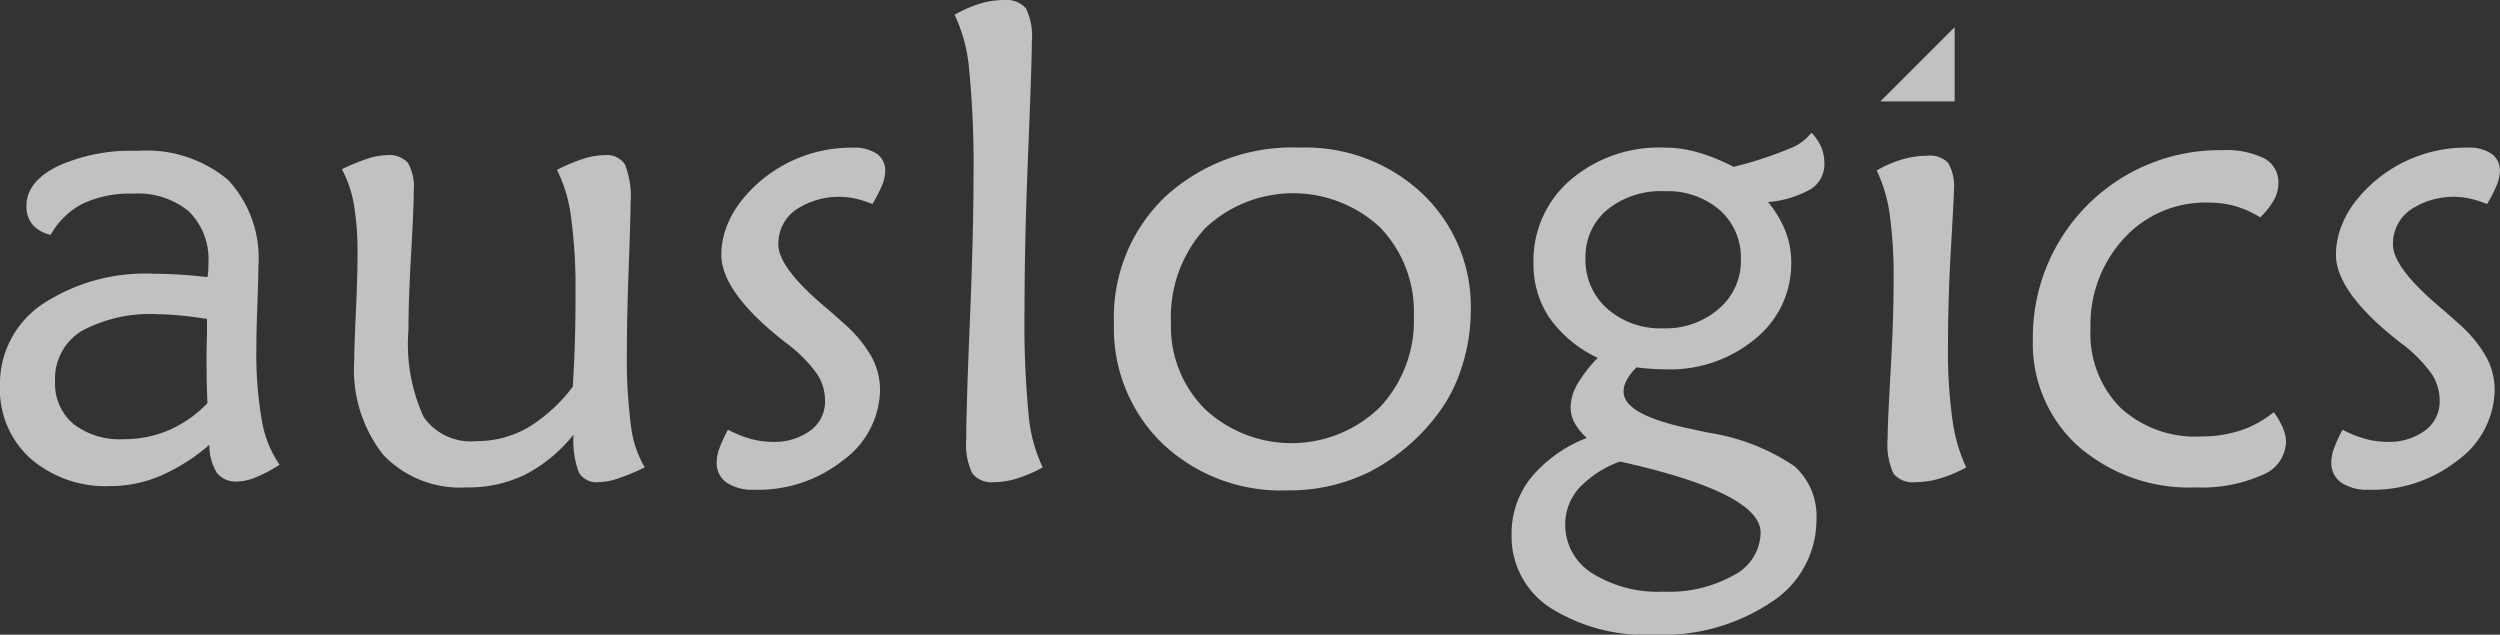
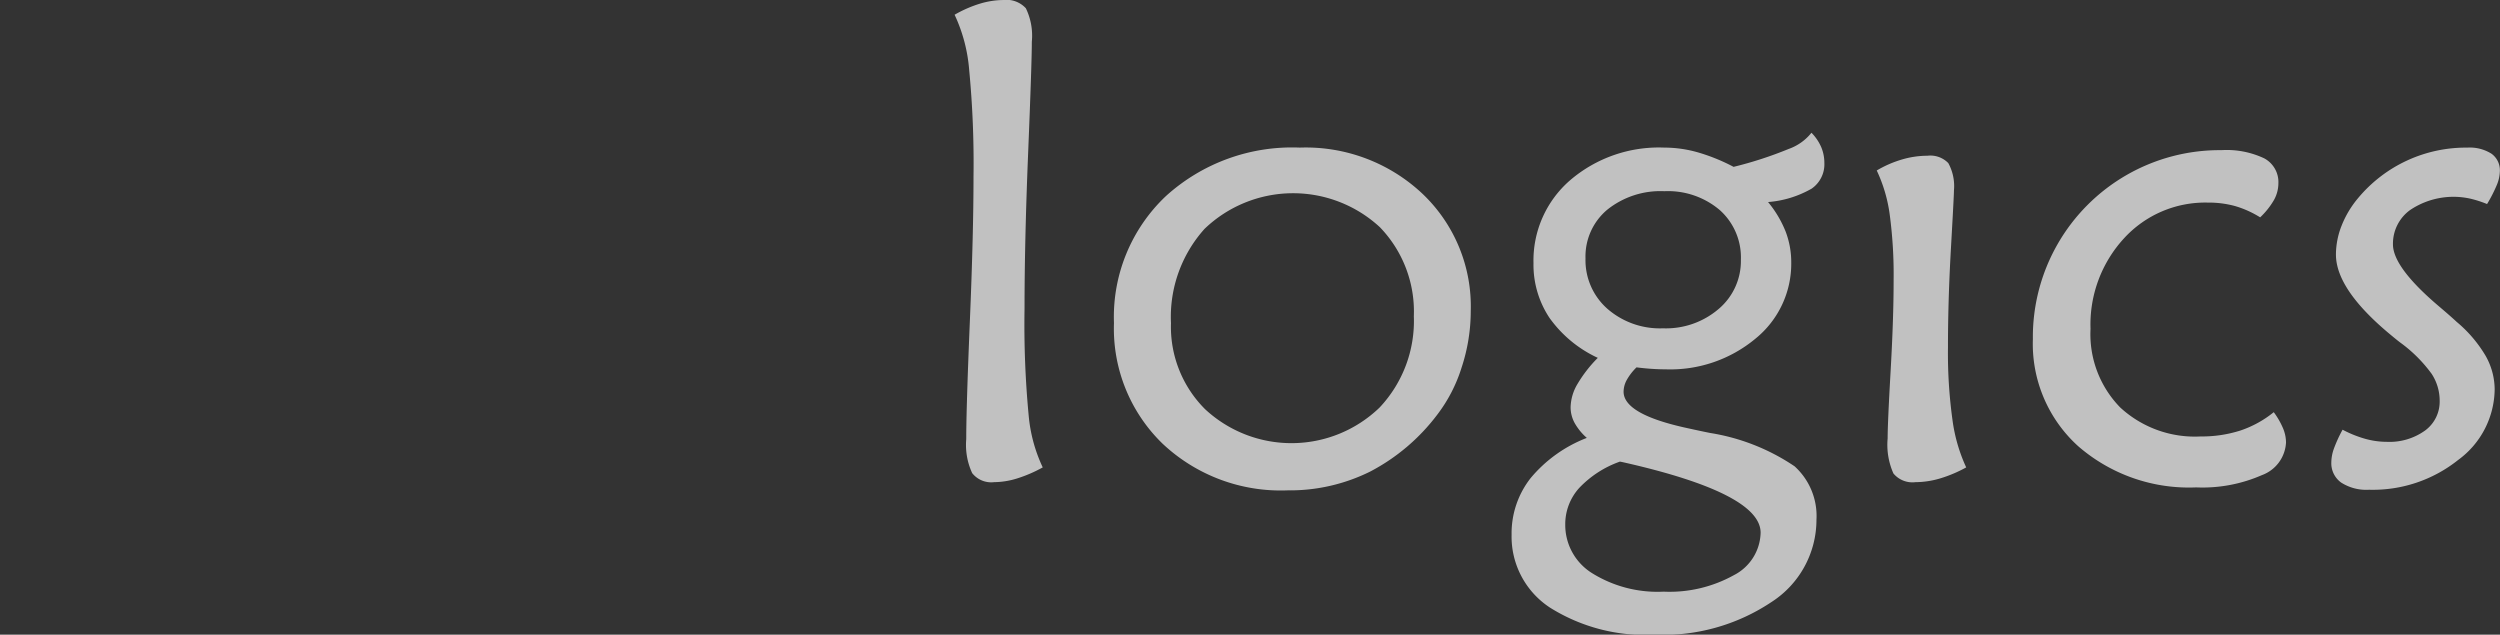
<svg xmlns="http://www.w3.org/2000/svg" viewBox="0 0 121.375 30.814">
  <rect x="0" y="0" width="121.375" height="30.814" fill="#333333" stroke="none" />
  <defs>
    <style>.a{opacity:0.699;}.b{fill:#fff;fill-rule:evenodd;}</style>
  </defs>
  <g class="a" transform="translate(-0.002 0.001)">
-     <path class="b" d="M101.386,1.411V5.017H97.78Z" transform="translate(-6.486 -0.094)" />
    <path class="b" d="M124.525,8.957a6.96,6.96,0,0,1-.483.948,5.45,5.45,0,0,0-.821-.263,3.769,3.769,0,0,0-2.92.557,2.015,2.015,0,0,0-.828,1.664q0,1.115,2.235,3.01.564.478.852.748a6.373,6.373,0,0,1,1.4,1.633,3.331,3.331,0,0,1,.451,1.648,4.3,4.3,0,0,1-1.778,3.432,6.638,6.638,0,0,1-4.319,1.442,2.261,2.261,0,0,1-1.359-.351,1.154,1.154,0,0,1-.474-.987,2.038,2.038,0,0,1,.129-.669,6.739,6.739,0,0,1,.417-.908,5.558,5.558,0,0,0,1.111.446,3.946,3.946,0,0,0,1.029.143,2.964,2.964,0,0,0,1.866-.549,1.74,1.74,0,0,0,.708-1.442,2.386,2.386,0,0,0-.386-1.305,6.89,6.89,0,0,0-1.448-1.466c-.119-.084-.279-.212-.483-.382q-2.718-2.23-2.719-3.949a3.831,3.831,0,0,1,.274-1.4,4.823,4.823,0,0,1,.8-1.338,6.808,6.808,0,0,1,5.309-2.453,1.966,1.966,0,0,1,1.175.3.99.99,0,0,1,.4.851A1.843,1.843,0,0,1,124.525,8.957ZM109.918,23.662a8.2,8.2,0,0,1-5.727-2,6.7,6.7,0,0,1-2.2-5.2,9.074,9.074,0,0,1,9.154-9.173,4.259,4.259,0,0,1,2.083.4,1.308,1.308,0,0,1,.683,1.21,1.682,1.682,0,0,1-.209.8,3.714,3.714,0,0,1-.676.852,4.9,4.9,0,0,0-1.222-.549,4.849,4.849,0,0,0-1.319-.167,5.339,5.339,0,0,0-4.07,1.736,6.176,6.176,0,0,0-1.625,4.395,5.089,5.089,0,0,0,1.44,3.814,5.337,5.337,0,0,0,3.9,1.409,6.161,6.161,0,0,0,1.931-.286,5.206,5.206,0,0,0,1.625-.893,3.8,3.8,0,0,1,.443.765,1.815,1.815,0,0,1,.152.7,1.782,1.782,0,0,1-1.175,1.593A7.184,7.184,0,0,1,109.918,23.662Zm-11.164-.971a6.433,6.433,0,0,1-1.288.542,4.26,4.26,0,0,1-1.175.175,1.2,1.2,0,0,1-1.07-.422,3.421,3.421,0,0,1-.281-1.7q0-.731.145-3.28t.145-4.379a21.967,21.967,0,0,0-.192-3.233,7.288,7.288,0,0,0-.627-2.118,5.369,5.369,0,0,1,1.222-.533,4.4,4.4,0,0,1,1.238-.183,1.212,1.212,0,0,1,1.014.358,2.315,2.315,0,0,1,.274,1.33q0,.255-.145,2.787t-.145,4.809a23.642,23.642,0,0,0,.218,3.536A7.969,7.969,0,0,0,98.754,22.691ZM89.134,9.808a5.339,5.339,0,0,1,.853,1.433,4.172,4.172,0,0,1,.273,1.5,4.681,4.681,0,0,1-1.738,3.7,6.463,6.463,0,0,1-4.359,1.489q-.322,0-.683-.024t-.732-.072a2.674,2.674,0,0,0-.467.6,1.206,1.206,0,0,0-.161.581q0,1.1,3.089,1.768.724.16,1.126.239a10.183,10.183,0,0,1,4.087,1.616,3.251,3.251,0,0,1,1.062,2.6,4.749,4.749,0,0,1-2.2,4,9.471,9.471,0,0,1-5.654,1.576A8.69,8.69,0,0,1,78.549,29.5a4.118,4.118,0,0,1-1.866-3.543,4.339,4.339,0,0,1,.925-2.747,6.667,6.667,0,0,1,2.727-1.951,2.764,2.764,0,0,1-.587-.716,1.594,1.594,0,0,1-.2-.781,2.3,2.3,0,0,1,.33-1.115,6.461,6.461,0,0,1,.99-1.274,5.95,5.95,0,0,1-2.341-1.935,4.653,4.653,0,0,1-.781-2.667,5.153,5.153,0,0,1,1.778-4.021A6.621,6.621,0,0,1,84.1,7.165,5.942,5.942,0,0,1,85.74,7.4a9.183,9.183,0,0,1,1.721.7,18.75,18.75,0,0,0,2.67-.868,2.462,2.462,0,0,0,1.11-.788,2.284,2.284,0,0,1,.475.7,1.968,1.968,0,0,1,.152.765,1.437,1.437,0,0,1-.619,1.249A5.025,5.025,0,0,1,89.134,9.808ZM79.956,23.7a2.616,2.616,0,0,0-.668,1.759,2.755,2.755,0,0,0,1.3,2.365,6.016,6.016,0,0,0,3.475.9,6.431,6.431,0,0,0,3.41-.8,2.375,2.375,0,0,0,1.3-2.062q0-1.895-6.548-3.392c-.129-.03-.218-.048-.282-.06A5.024,5.024,0,0,0,79.956,23.7Zm6.837-13.5A3.883,3.883,0,0,0,84.1,9.282a4.127,4.127,0,0,0-2.775.9,2.961,2.961,0,0,0-1.054,2.365,3.144,3.144,0,0,0,1.054,2.436,3.881,3.881,0,0,0,2.71.956,3.933,3.933,0,0,0,2.71-.948,3.046,3.046,0,0,0,1.07-2.381A3.082,3.082,0,0,0,86.793,10.2ZM73.064,20.144a9.7,9.7,0,0,1-3.242,2.747,8.77,8.77,0,0,1-4.014.915,8.369,8.369,0,0,1-6.081-2.277,7.782,7.782,0,0,1-2.349-5.844,8.073,8.073,0,0,1,2.51-6.155A9.113,9.113,0,0,1,66.4,7.165a8.26,8.26,0,0,1,5.96,2.245A7.542,7.542,0,0,1,74.7,15.1a8.759,8.759,0,0,1-.443,2.738A7.389,7.389,0,0,1,73.064,20.144Zm-2.76-9.1a6.207,6.207,0,0,0-8.525.063,6.392,6.392,0,0,0-1.633,4.579,5.645,5.645,0,0,0,1.657,4.18,6.158,6.158,0,0,0,8.469-.079,6.127,6.127,0,0,0,1.665-4.435A5.889,5.889,0,0,0,70.3,11.042ZM53.92,22.691a6.669,6.669,0,0,1-1.262.542,3.87,3.87,0,0,1-1.1.175,1.18,1.18,0,0,1-1.063-.438,3.247,3.247,0,0,1-.289-1.648q0-1.513.177-5.757t.176-7A47.436,47.436,0,0,0,50.349,3.4,7.735,7.735,0,0,0,49.641.715,5.937,5.937,0,0,1,50.88.174,4.028,4.028,0,0,1,52.006,0,1.275,1.275,0,0,1,53.1.4a3.048,3.048,0,0,1,.29,1.625q0,1.02-.177,5.351T53.036,15a46.732,46.732,0,0,0,.2,5.159A7.448,7.448,0,0,0,53.92,22.691Z" transform="translate(-3.293 0)" />
-     <path class="b" d="M42.841,9.466a6.963,6.963,0,0,1-.483.948,5.475,5.475,0,0,0-.82-.263,3.771,3.771,0,0,0-2.92.557,2.015,2.015,0,0,0-.828,1.664q0,1.115,2.236,3.01.563.478.852.748a6.41,6.41,0,0,1,1.4,1.633,3.34,3.34,0,0,1,.45,1.648,4.3,4.3,0,0,1-1.778,3.432,6.638,6.638,0,0,1-4.319,1.442,2.261,2.261,0,0,1-1.359-.351,1.154,1.154,0,0,1-.474-.987,2.038,2.038,0,0,1,.129-.669,6.762,6.762,0,0,1,.418-.908,5.552,5.552,0,0,0,1.11.446,3.951,3.951,0,0,0,1.029.143,2.962,2.962,0,0,0,1.866-.549,1.74,1.74,0,0,0,.708-1.442,2.379,2.379,0,0,0-.386-1.305A6.89,6.89,0,0,0,38.224,17.2c-.118-.084-.279-.212-.483-.382q-2.718-2.23-2.719-3.949a3.831,3.831,0,0,1,.274-1.4,4.846,4.846,0,0,1,.8-1.338,6.808,6.808,0,0,1,5.309-2.453,1.966,1.966,0,0,1,1.175.3.99.99,0,0,1,.4.851A1.843,1.843,0,0,1,42.841,9.466ZM29.972,23.75a3.136,3.136,0,0,1-.917.167.984.984,0,0,1-.949-.47,4.352,4.352,0,0,1-.258-1.839A7.305,7.305,0,0,1,25.5,23.551a6.3,6.3,0,0,1-2.831.62,5.148,5.148,0,0,1-4.062-1.583A6.683,6.683,0,0,1,17.2,18.009q0-.636.08-2.348t.08-2.8a13.909,13.909,0,0,0-.177-2.428A5.6,5.6,0,0,0,16.6,8.725a9.423,9.423,0,0,1,1.263-.518,3.177,3.177,0,0,1,.908-.167,1.226,1.226,0,0,1,1.037.374,2.415,2.415,0,0,1,.282,1.377q0,.8-.129,3.05t-.129,3.7a8.48,8.48,0,0,0,.74,4.212,2.785,2.785,0,0,0,2.557,1.171,4.953,4.953,0,0,0,2.47-.637,7.707,7.707,0,0,0,2.212-2.007q.064-1.018.1-2.141t.032-2.46a25.218,25.218,0,0,0-.217-3.623,6.961,6.961,0,0,0-.684-2.3,8.446,8.446,0,0,1,1.288-.542A3.487,3.487,0,0,1,29.36,8.04a1.057,1.057,0,0,1,.981.446,4.305,4.305,0,0,1,.274,1.927q0,.7-.089,3.081t-.088,4.069a25.1,25.1,0,0,0,.2,3.638,5.146,5.146,0,0,0,.668,2A10.941,10.941,0,0,1,29.972,23.75Zm-18.435.135a1.171,1.171,0,0,1-1.006-.422,2.542,2.542,0,0,1-.362-1.362A9.28,9.28,0,0,1,7.78,23.614a6.2,6.2,0,0,1-2.405.494A5.586,5.586,0,0,1,1.482,22.77,4.515,4.515,0,0,1,0,19.251a4.668,4.668,0,0,1,2.035-3.958A9.081,9.081,0,0,1,7.514,13.8q.563,0,1.2.04c.424.026.877.067,1.359.12a1.782,1.782,0,0,0,.04-.3c.006-.1.007-.219.007-.358a3.262,3.262,0,0,0-.941-2.524,3.88,3.88,0,0,0-2.726-.868,5.368,5.368,0,0,0-2.437.486A3.756,3.756,0,0,0,2.463,11.91a1.624,1.624,0,0,1-.877-.494,1.355,1.355,0,0,1-.3-.908q0-1.162,1.488-1.919a8.591,8.591,0,0,1,3.885-.756,6.166,6.166,0,0,1,4.416,1.409,5.57,5.57,0,0,1,1.471,4.212q0,.525-.048,1.832t-.049,2.1a18.931,18.931,0,0,0,.265,3.536,5.382,5.382,0,0,0,.861,2.149,7.072,7.072,0,0,1-1.142.605A2.474,2.474,0,0,1,11.536,23.885Zm-1.5-5.1c-.006-.335-.008-.655-.008-.964q0-.287.016-.9c.011-.409.011-.719,0-.932q-.739-.112-1.327-.167t-1.006-.056a7,7,0,0,0-3.765.821,2.718,2.718,0,0,0-1.271,2.444,2.547,2.547,0,0,0,.885,2.054A3.665,3.665,0,0,0,6,21.831a5.513,5.513,0,0,0,2.2-.438,5.818,5.818,0,0,0,1.874-1.314Q10.04,19.283,10.032,18.782Z" transform="translate(0 -0.509)" />
  </g>
</svg>